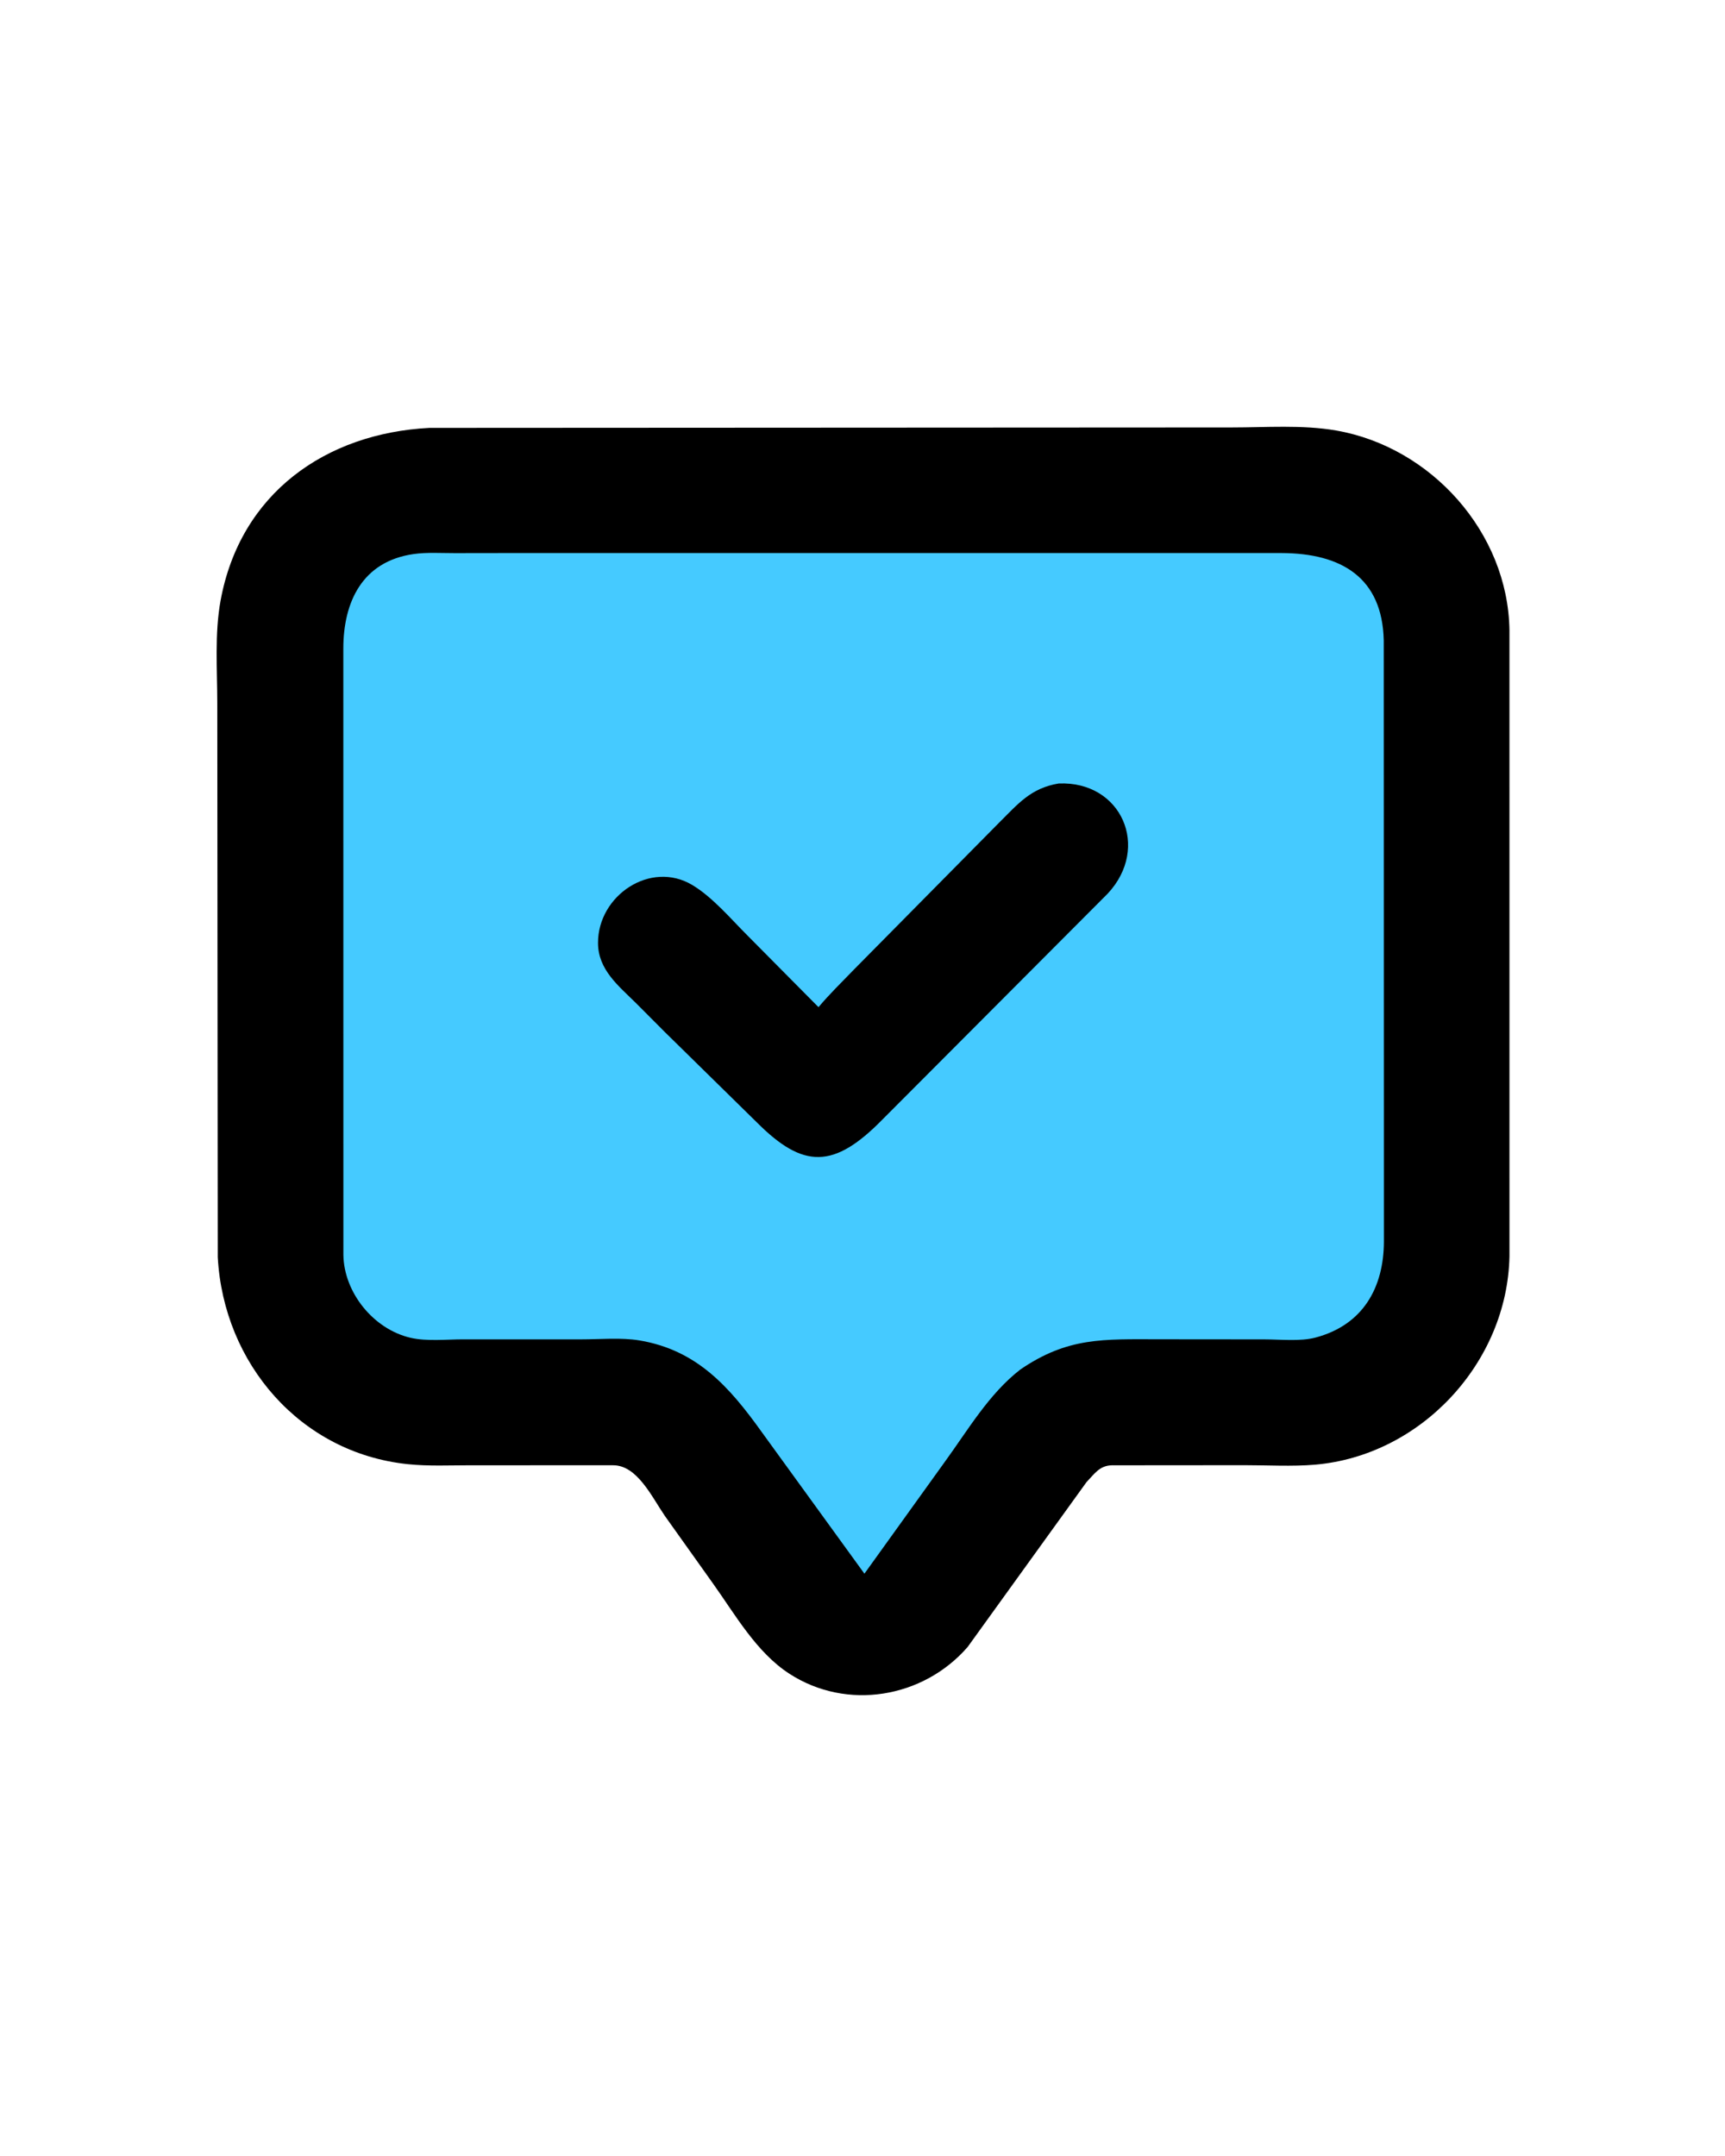
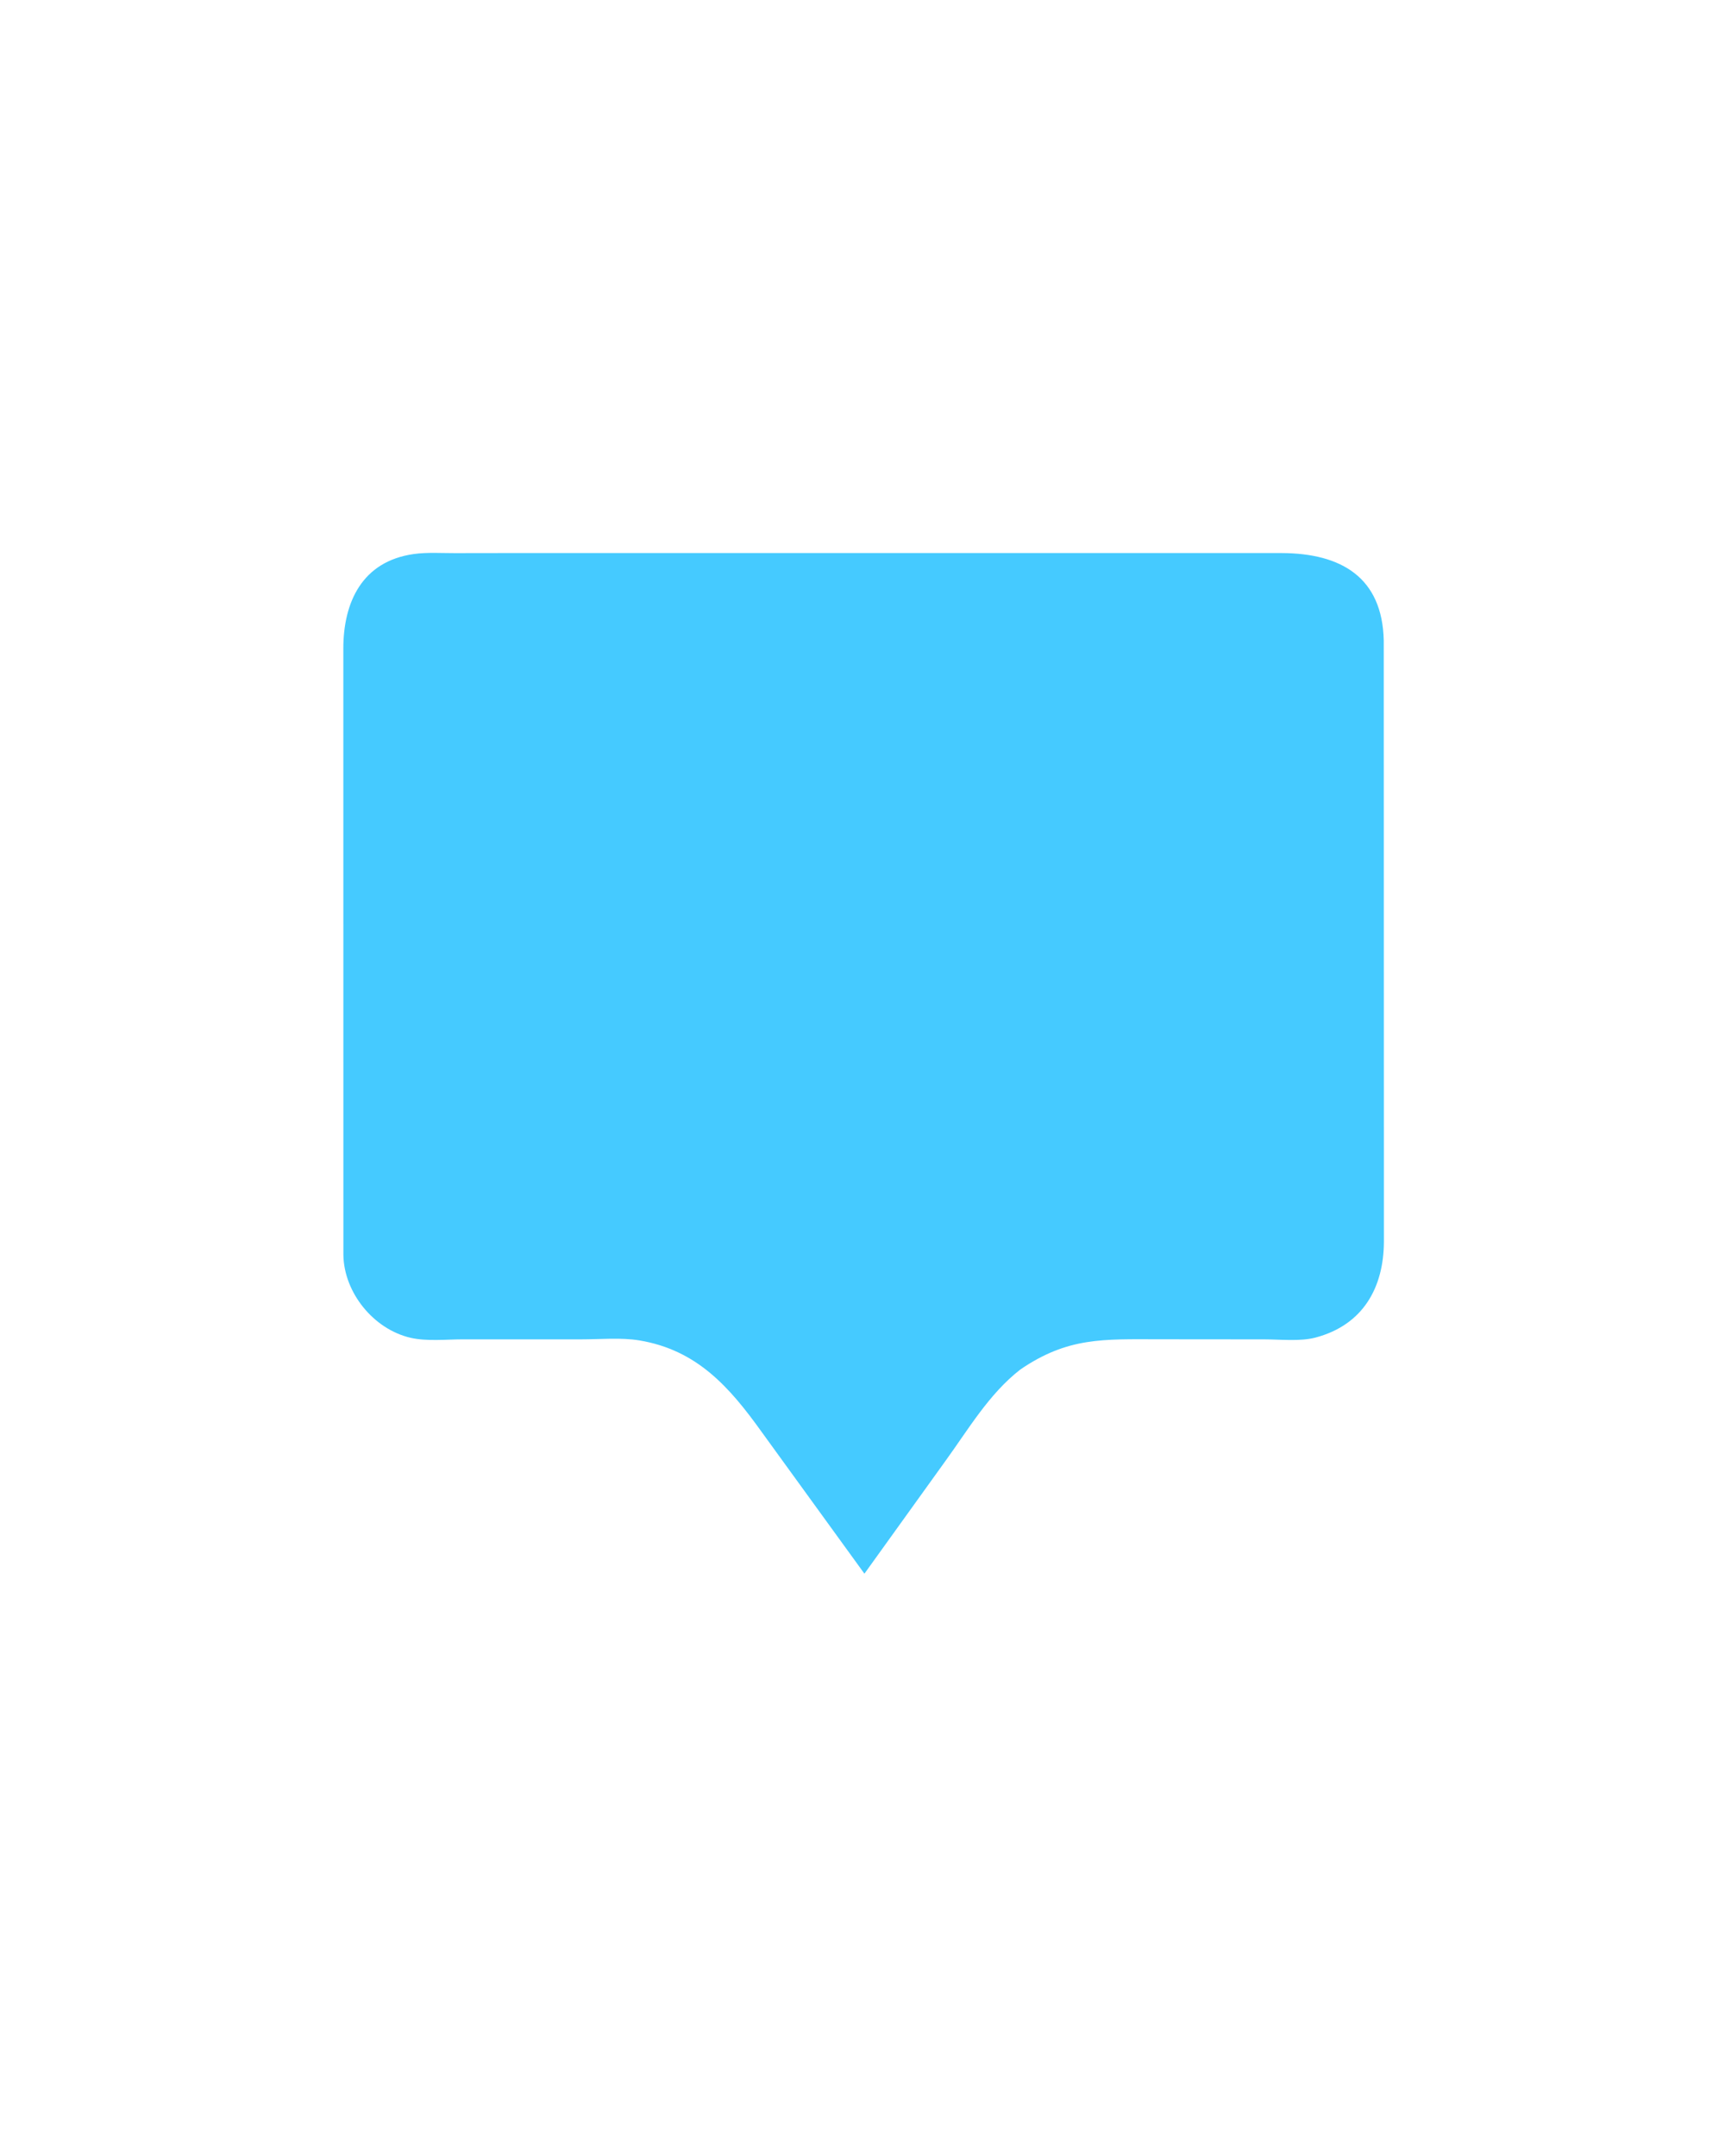
<svg xmlns="http://www.w3.org/2000/svg" version="1.1" style="display: block;" viewBox="0 0 1638 2048" width="640" height="800">
-   <path transform="translate(0,0)" fill="rgb(0,0,0)" d="M 407.613 406.457 L 1169.57 406.05 C 1202.02 406.053 1236.88 403.369 1268.85 408.931 C 1359.22 424.653 1432.05 505.909 1433.47 598.454 L 1433.49 1193.22 C 1431.56 1294.11 1349.58 1382.83 1248.48 1391.34 C 1226.79 1393.16 1203.89 1391.78 1182.09 1391.8 L 1055.89 1391.9 C 1044.11 1392.12 1039.21 1400.11 1031.67 1408 L 918.858 1564.49 C 876.576 1613.14 804.093 1625.25 749.551 1589.9 C 718.264 1569.63 698.191 1533.88 676.946 1504.12 L 631.296 1440 C 618.847 1421.87 605.056 1391.87 582.181 1391.87 L 446.919 1391.88 C 427.163 1391.88 406.819 1392.88 387.156 1390.83 C 285.118 1380.25 212.185 1295.17 206.628 1194.26 L 206.181 668.165 C 206.175 636.113 203.521 601.99 209.321 570.395 C 228.022 468.531 309.109 411.552 407.613 406.457 z" />
  <path transform="translate(0,0)" fill="rgb(69,202,255)" d="M 483.541 525.343 L 1216.92 525.35 C 1273.97 525.527 1312.71 548.66 1314.08 608.32 L 1314.23 1179.46 C 1314.05 1222.98 1294.52 1258.56 1249.26 1270.57 C 1234.82 1274.4 1215.89 1272.29 1200.78 1272.28 L 1100.49 1272.19 C 1047.96 1272.14 1014 1270.01 968.865 1300.95 C 939.099 1324.04 919.296 1358.18 897.373 1388.34 L 820.825 1494.85 L 723.388 1360.43 C 692.689 1317.53 661.818 1282.41 607.112 1273.27 C 589.853 1270.39 569.733 1272.27 552.12 1272.26 L 439.741 1272.25 C 424.013 1272.25 404.968 1274.32 389.716 1270.77 C 354.654 1262.63 326.48 1227.98 325.949 1192.02 L 325.893 616.102 C 325.904 572.14 343.655 533.188 392.826 526.274 C 405.36 524.512 419.014 525.445 431.682 525.416 L 483.541 525.343 z" />
-   <path transform="translate(0,0)" fill="rgb(0,0,0)" d="M 1005.34 744.241 C 1064.9 741.7 1092.85 805.048 1051.86 848.899 L 838.035 1063.35 C 791.805 1110.59 762.767 1110.31 718.859 1066.37 L 631.5 980.586 L 603.667 952.654 C 587.12 936.353 567.836 921.035 567.793 895.718 C 567.716 850.584 617.724 816.956 657.376 840.704 C 676.598 852.217 694.039 872.959 709.886 888.783 L 777.211 956.71 C 787.565 944.345 799.373 932.951 810.544 921.321 L 948.618 781.59 C 966.8 763.567 978.755 748.637 1005.34 744.241 z" />
</svg>